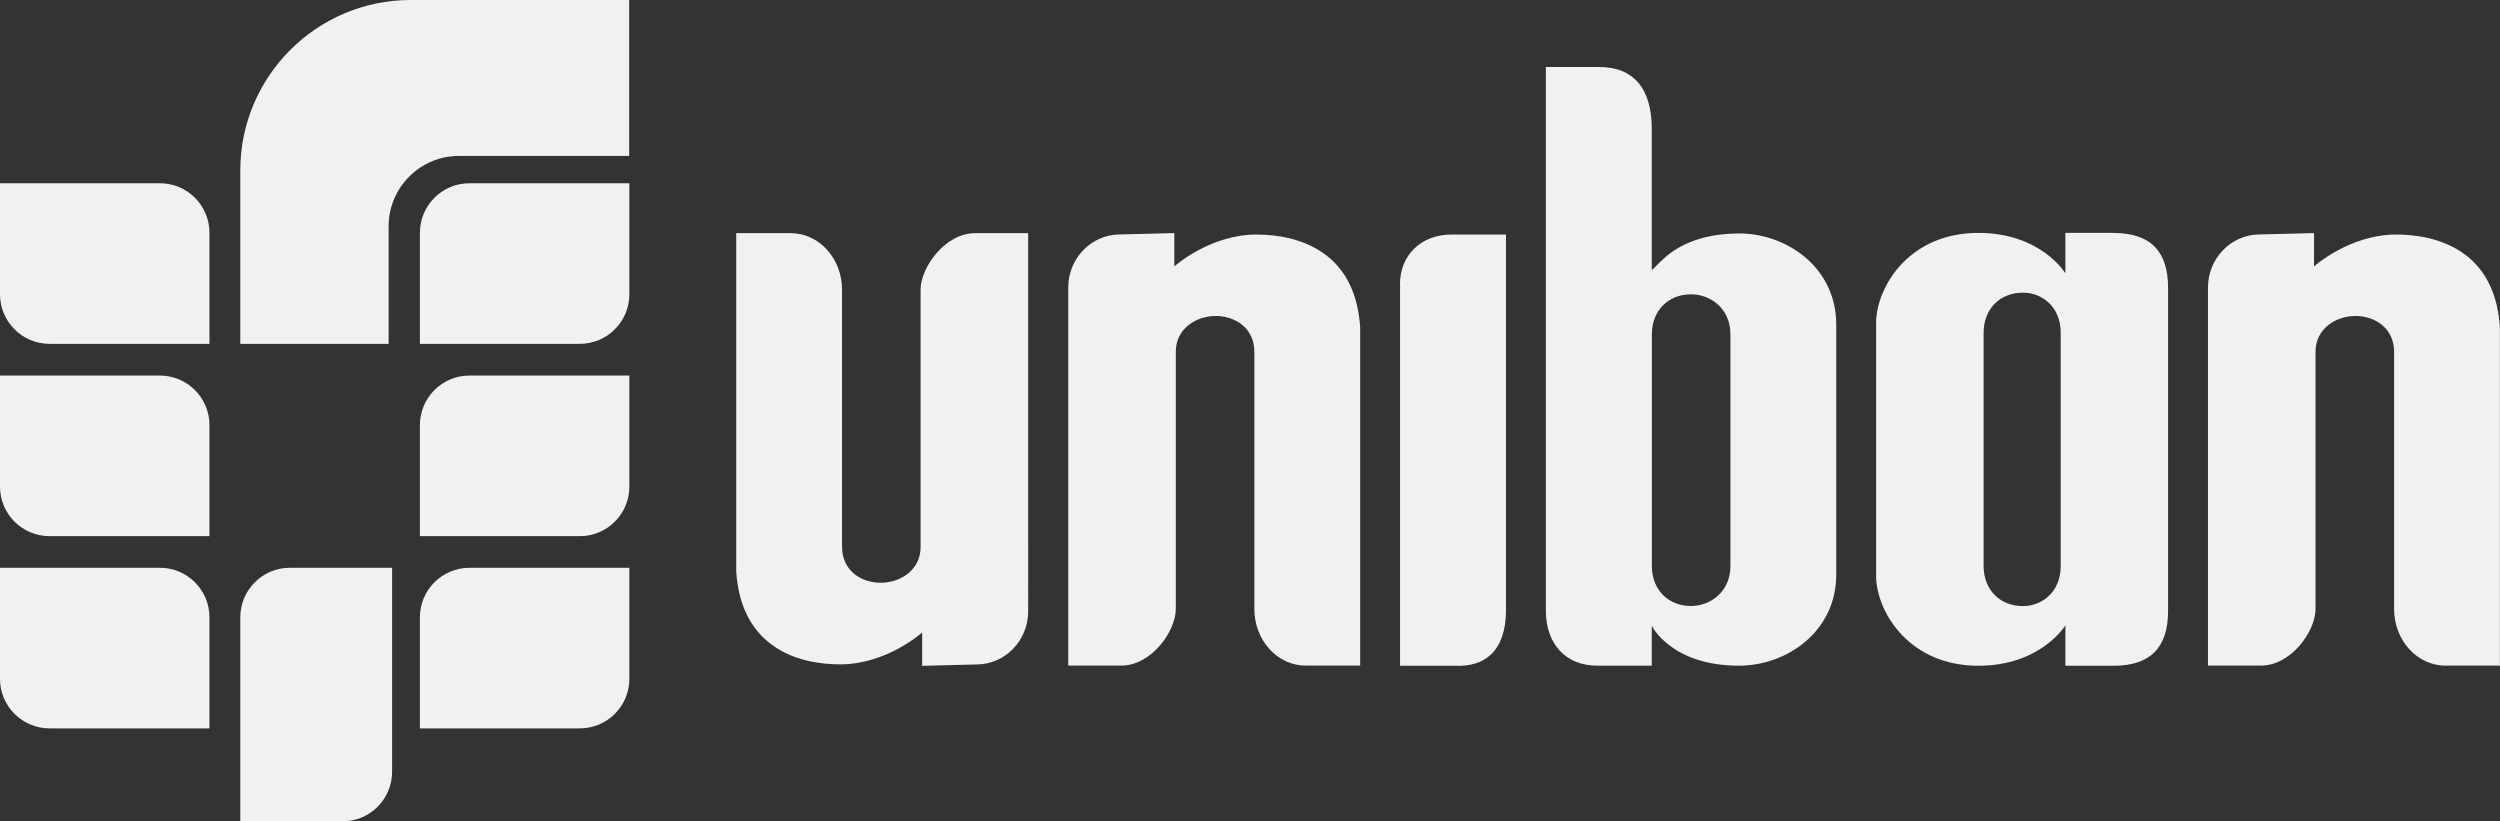
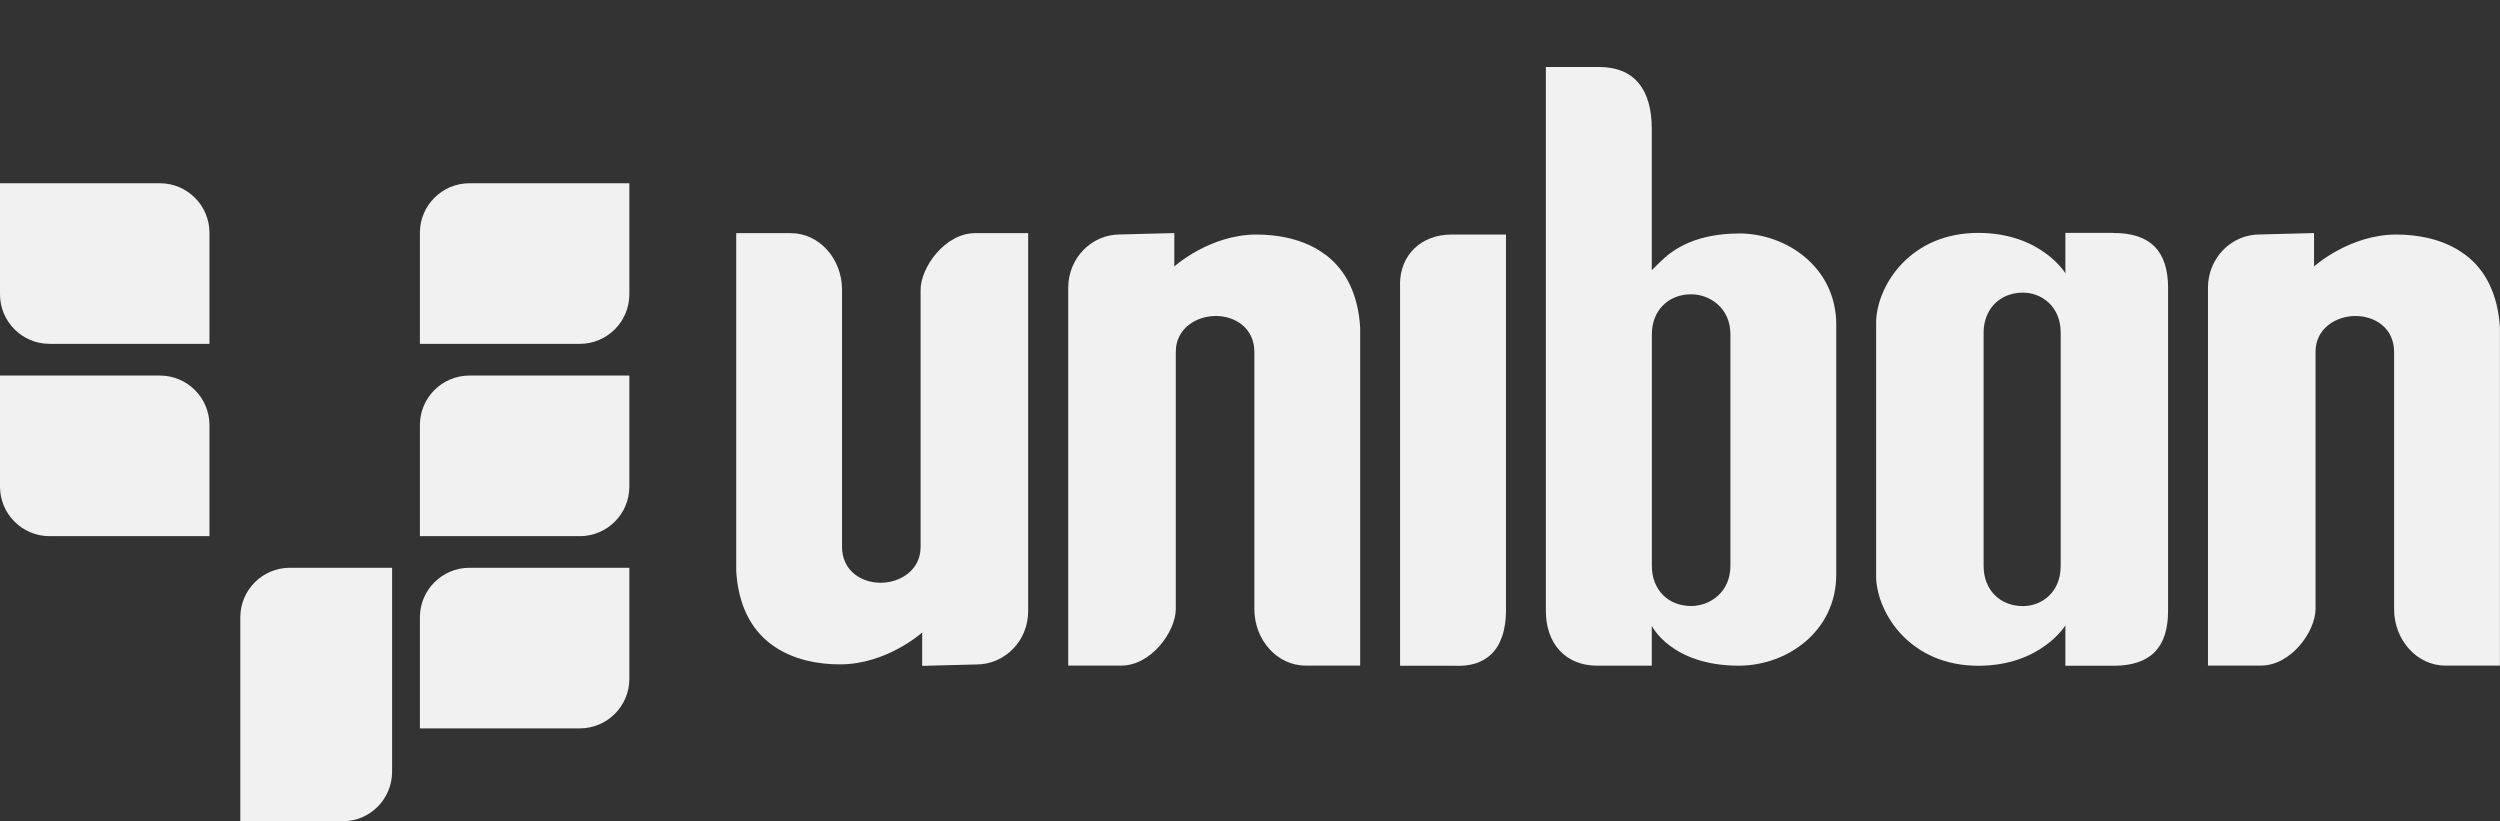
<svg xmlns="http://www.w3.org/2000/svg" id="Layer_2" data-name="Layer 2" viewBox="0 0 287.04 94.3">
  <rect x="0" y="0" width="287.04" height="94.3" fill="#333333" stroke="none" />
  <defs>
    <style>      .cls-1 {        fill: #f1f1f1;      }    </style>
  </defs>
  <g id="Resto">
    <g>
-       <path class="cls-1" d="M27.59,39.48h17.03v-13.5c0-4.45,3.62-8.08,8.08-8.08h19.54V0h-25.09c-10.78,0-19.56,8.77-19.56,19.56v19.93Z" />
      <path class="cls-1" d="M0,21.04v12.75c0,3.14,2.55,5.69,5.69,5.69h18.36v-12.75c0-3.14-2.55-5.69-5.69-5.69H0Z" />
-       <path class="cls-1" d="M0,65.19v12.75c0,3.14,2.55,5.69,5.69,5.69h18.36v-12.75c0-3.14-2.55-5.69-5.69-5.69H0Z" />
      <path class="cls-1" d="M0,43.12v12.75c0,3.14,2.55,5.69,5.69,5.69h18.36v-12.75c0-3.14-2.55-5.69-5.69-5.69H0Z" />
      <path class="cls-1" d="M48.21,39.48h18.36c3.14,0,5.69-2.55,5.69-5.69v-12.75h-18.36c-3.14,0-5.69,2.55-5.69,5.69v12.75Z" />
      <path class="cls-1" d="M48.21,83.63h18.36c3.14,0,5.69-2.55,5.69-5.69v-12.75h-18.36c-3.14,0-5.69,2.55-5.69,5.69v12.75Z" />
      <path class="cls-1" d="M48.21,61.56h18.36c3.14,0,5.69-2.55,5.69-5.69v-12.75h-18.36c-3.14,0-5.69,2.55-5.69,5.69v12.75Z" />
      <path class="cls-1" d="M27.59,94.3h11.74c3.14,0,5.69-2.55,5.69-5.69v-23.42h-11.74c-3.14,0-5.69,2.55-5.69,5.69v23.42Z" />
      <path class="cls-1" d="M283.03,29.24c-2.54-1.91-5.71-2.31-7.91-2.31-5.37,0-9.43,3.66-9.43,3.66v-3.83l-6.24.16c-3.29,0-5.94,2.74-5.94,6.11v43.39h6.09c3.46,0,6.26-3.94,6.26-6.5v-29.54c0-2.66,2.36-4.1,4.58-4.1,1.13,0,2.2.35,2.99.98.94.74,1.45,1.85,1.45,3.12v29.54c0,3.59,2.64,6.5,5.88,6.5h6.27v-38.8c-.23-3.75-1.58-6.58-4.01-8.4" />
      <path class="cls-1" d="M242.67,26.74h-5.53v4.64s-2.79-4.64-10-4.64c-7.77,0-11.53,5.91-11.73,10.06v29.58c.19,4.15,3.96,10.06,11.73,10.06,7.2,0,10-4.64,10-4.64v4.64h5.53c4.21,0,6.26-2.06,6.26-6.3v-37.09c0-4.24-2.05-6.3-6.26-6.3M236.6,50.55v14.44c0,3.02-2.18,4.6-4.33,4.6-2.66,0-4.52-1.89-4.52-4.6v-26.79c0-2.71,1.86-4.6,4.52-4.6,2.15,0,4.33,1.58,4.33,4.6v12.35Z" />
      <path class="cls-1" d="M160.75,32.66v43.78h6.26c1.8.08,3.2-.36,4.19-1.31,1.12-1.07,1.71-2.8,1.71-5V26.93h-6.26c-3.48,0-5.91,2.35-5.91,5.72" />
      <path class="cls-1" d="M152.17,29.24c-2.54-1.91-5.71-2.31-7.91-2.31-5.37,0-9.43,3.66-9.43,3.66v-3.83l-6.24.16c-3.29,0-5.94,2.74-5.94,6.11v43.39h6.09c3.46,0,6.26-3.94,6.26-6.5v-29.54c0-2.66,2.36-4.1,4.58-4.1,1.13,0,2.2.35,2.99.98.94.74,1.45,1.85,1.45,3.12v29.54c0,3.59,2.64,6.5,5.88,6.5h6.27v-38.8c-.23-3.75-1.58-6.58-4.01-8.4" />
      <path class="cls-1" d="M199.65,26.81c-4.76,0-7.43,1.71-8.79,3.04-.04,0-1.21,1.18-1.21,1.18V14.79c0-4.64-2.1-7.1-6.07-7.1h-6.09v62.44c0,3.83,2.31,6.3,5.89,6.3h6.27v-4.58s2.21,4.58,10,4.58c5.5,0,11.18-3.91,11.18-10.46v-28.71c0-6.55-5.68-10.46-11.18-10.46M198.68,64.98c0,2.99-2.33,4.6-4.51,4.6-2.66,0-4.51-1.89-4.51-4.6v-26.6c0-2.7,1.86-4.59,4.51-4.59,2.19,0,4.51,1.61,4.51,4.59v26.6Z" />
      <path class="cls-1" d="M88.54,73.97c2.54,1.91,5.71,2.31,7.91,2.31,5.37,0,9.43-3.66,9.43-3.66v3.83l6.23-.16c3.29,0,5.94-2.74,5.94-6.11V26.77h-6.09c-3.46,0-6.26,3.94-6.26,6.5v29.54c0,2.66-2.36,4.1-4.58,4.1-1.13,0-2.2-.35-2.99-.98-.94-.74-1.45-1.85-1.45-3.12v-29.54c0-3.59-2.64-6.5-5.88-6.5h-6.27v38.8c.23,3.75,1.58,6.58,4.01,8.4" />
    </g>
  </g>
</svg>